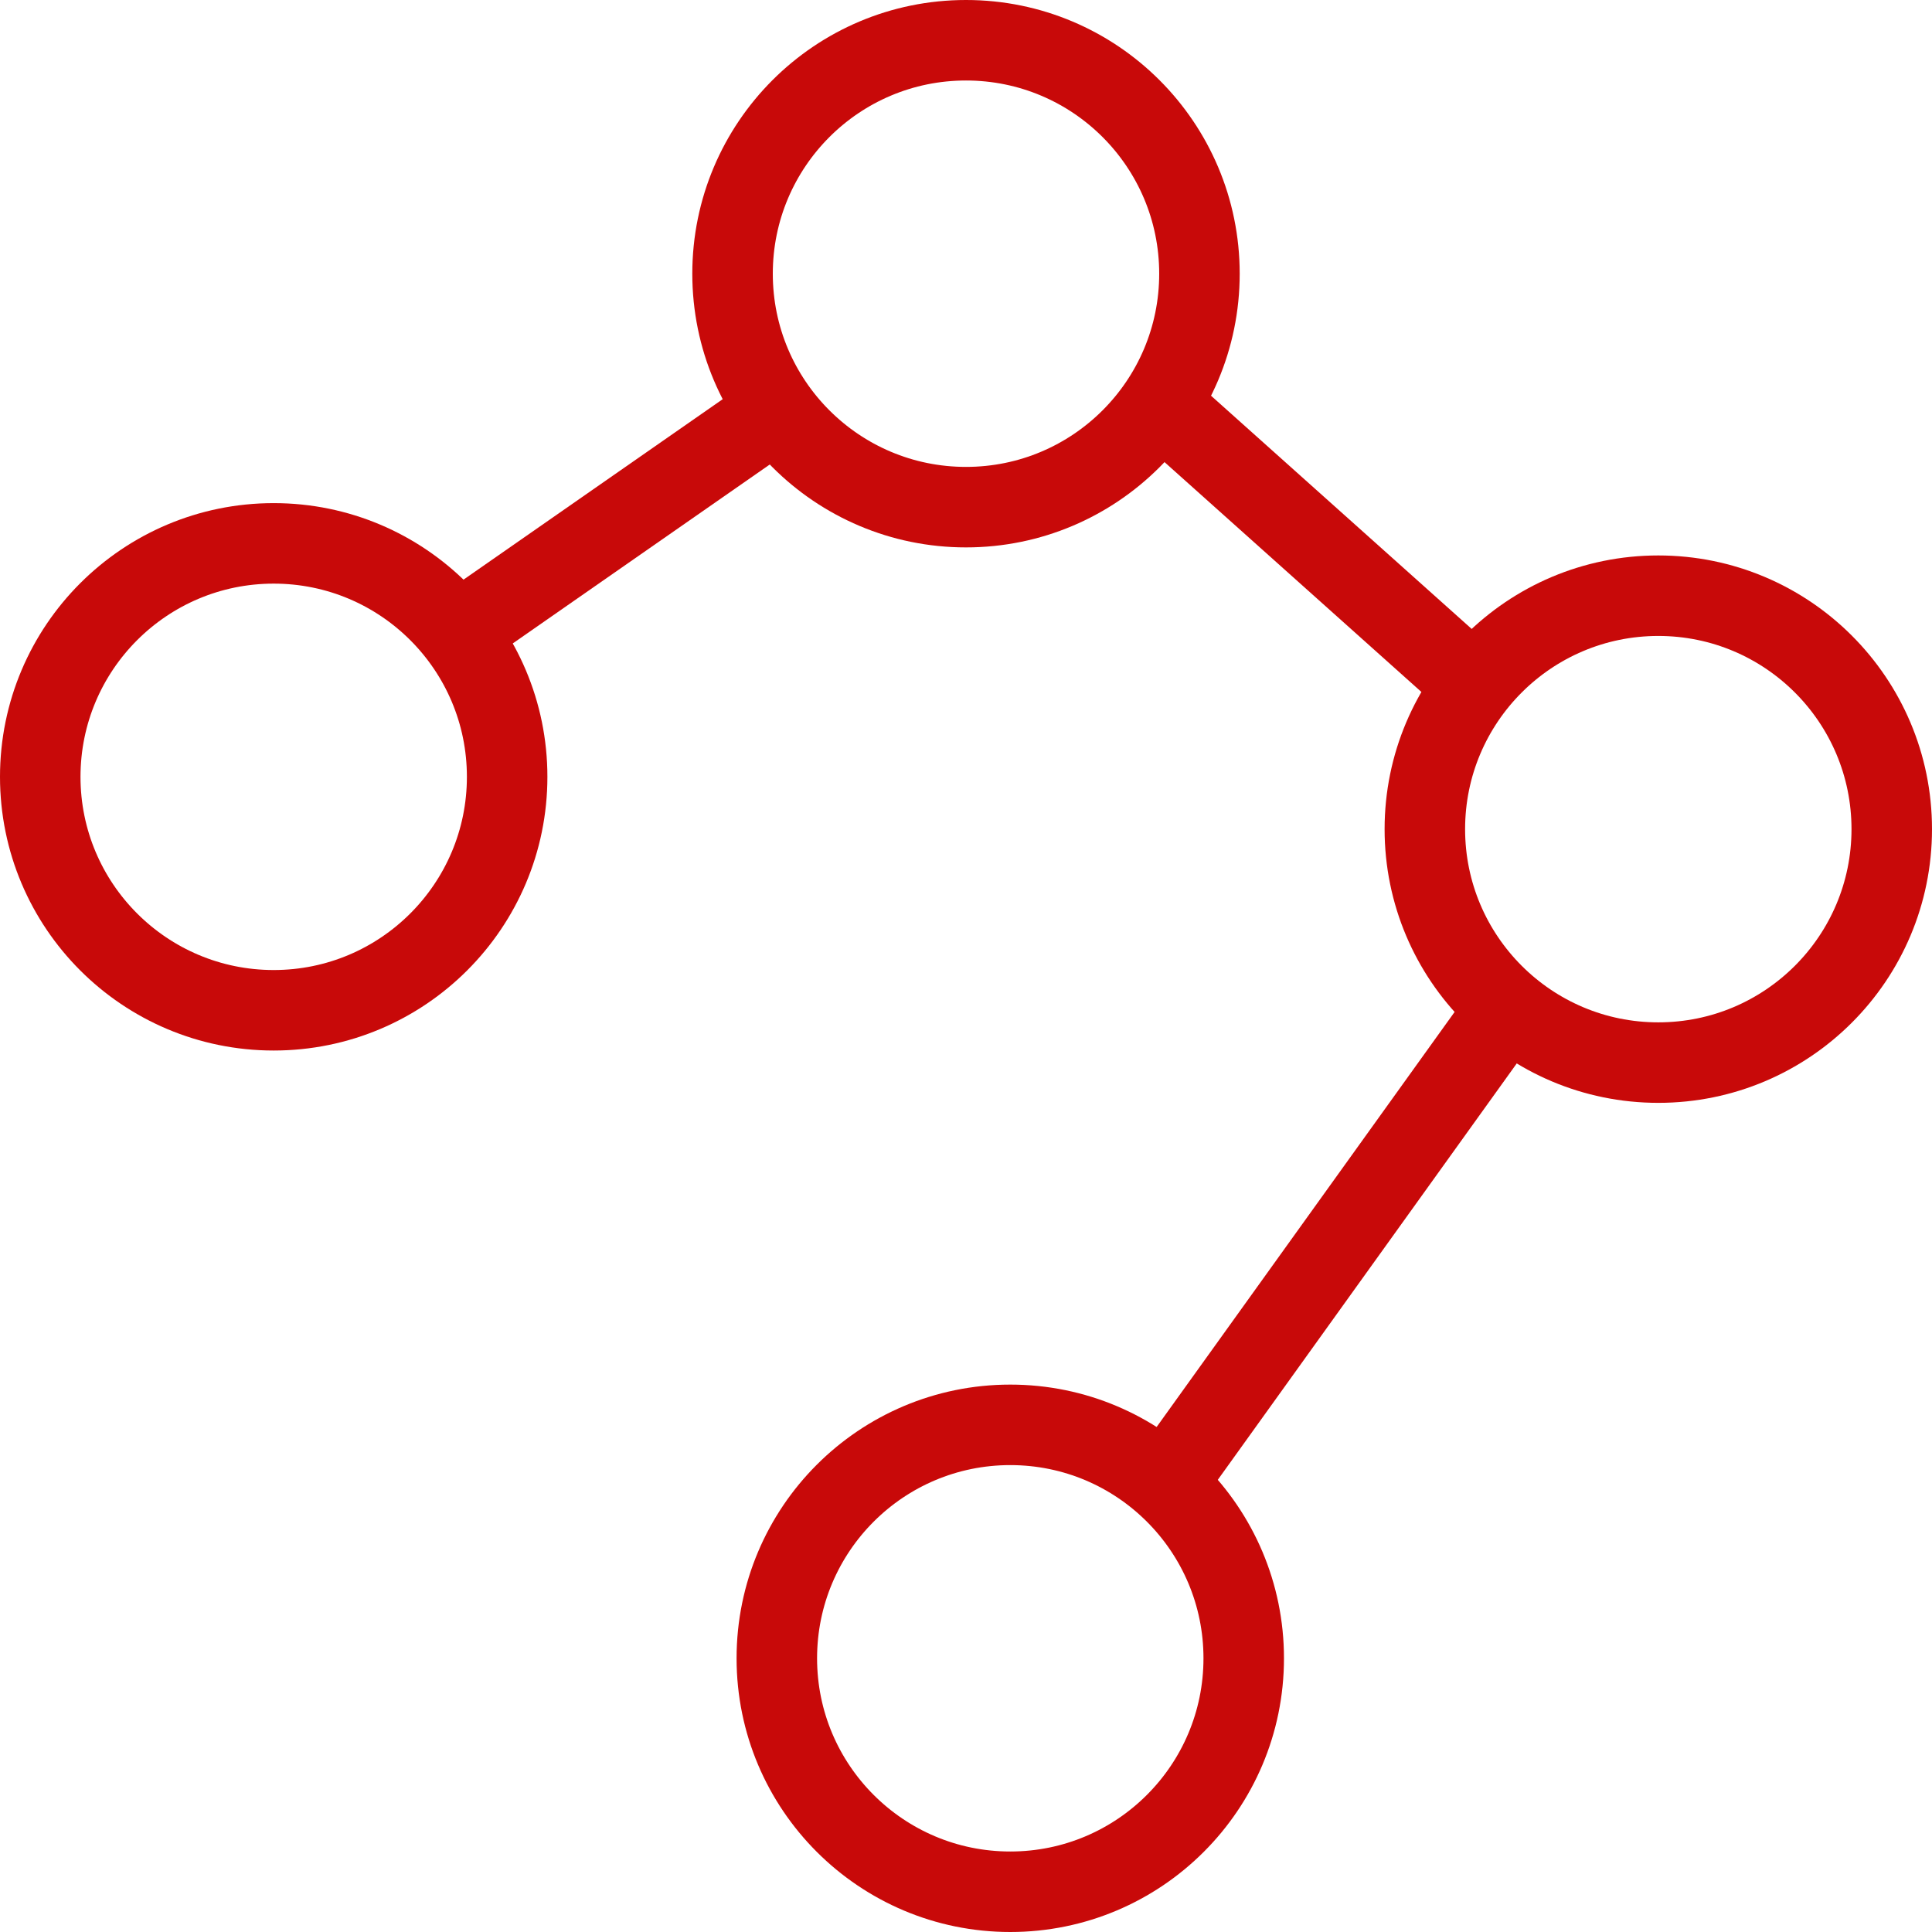
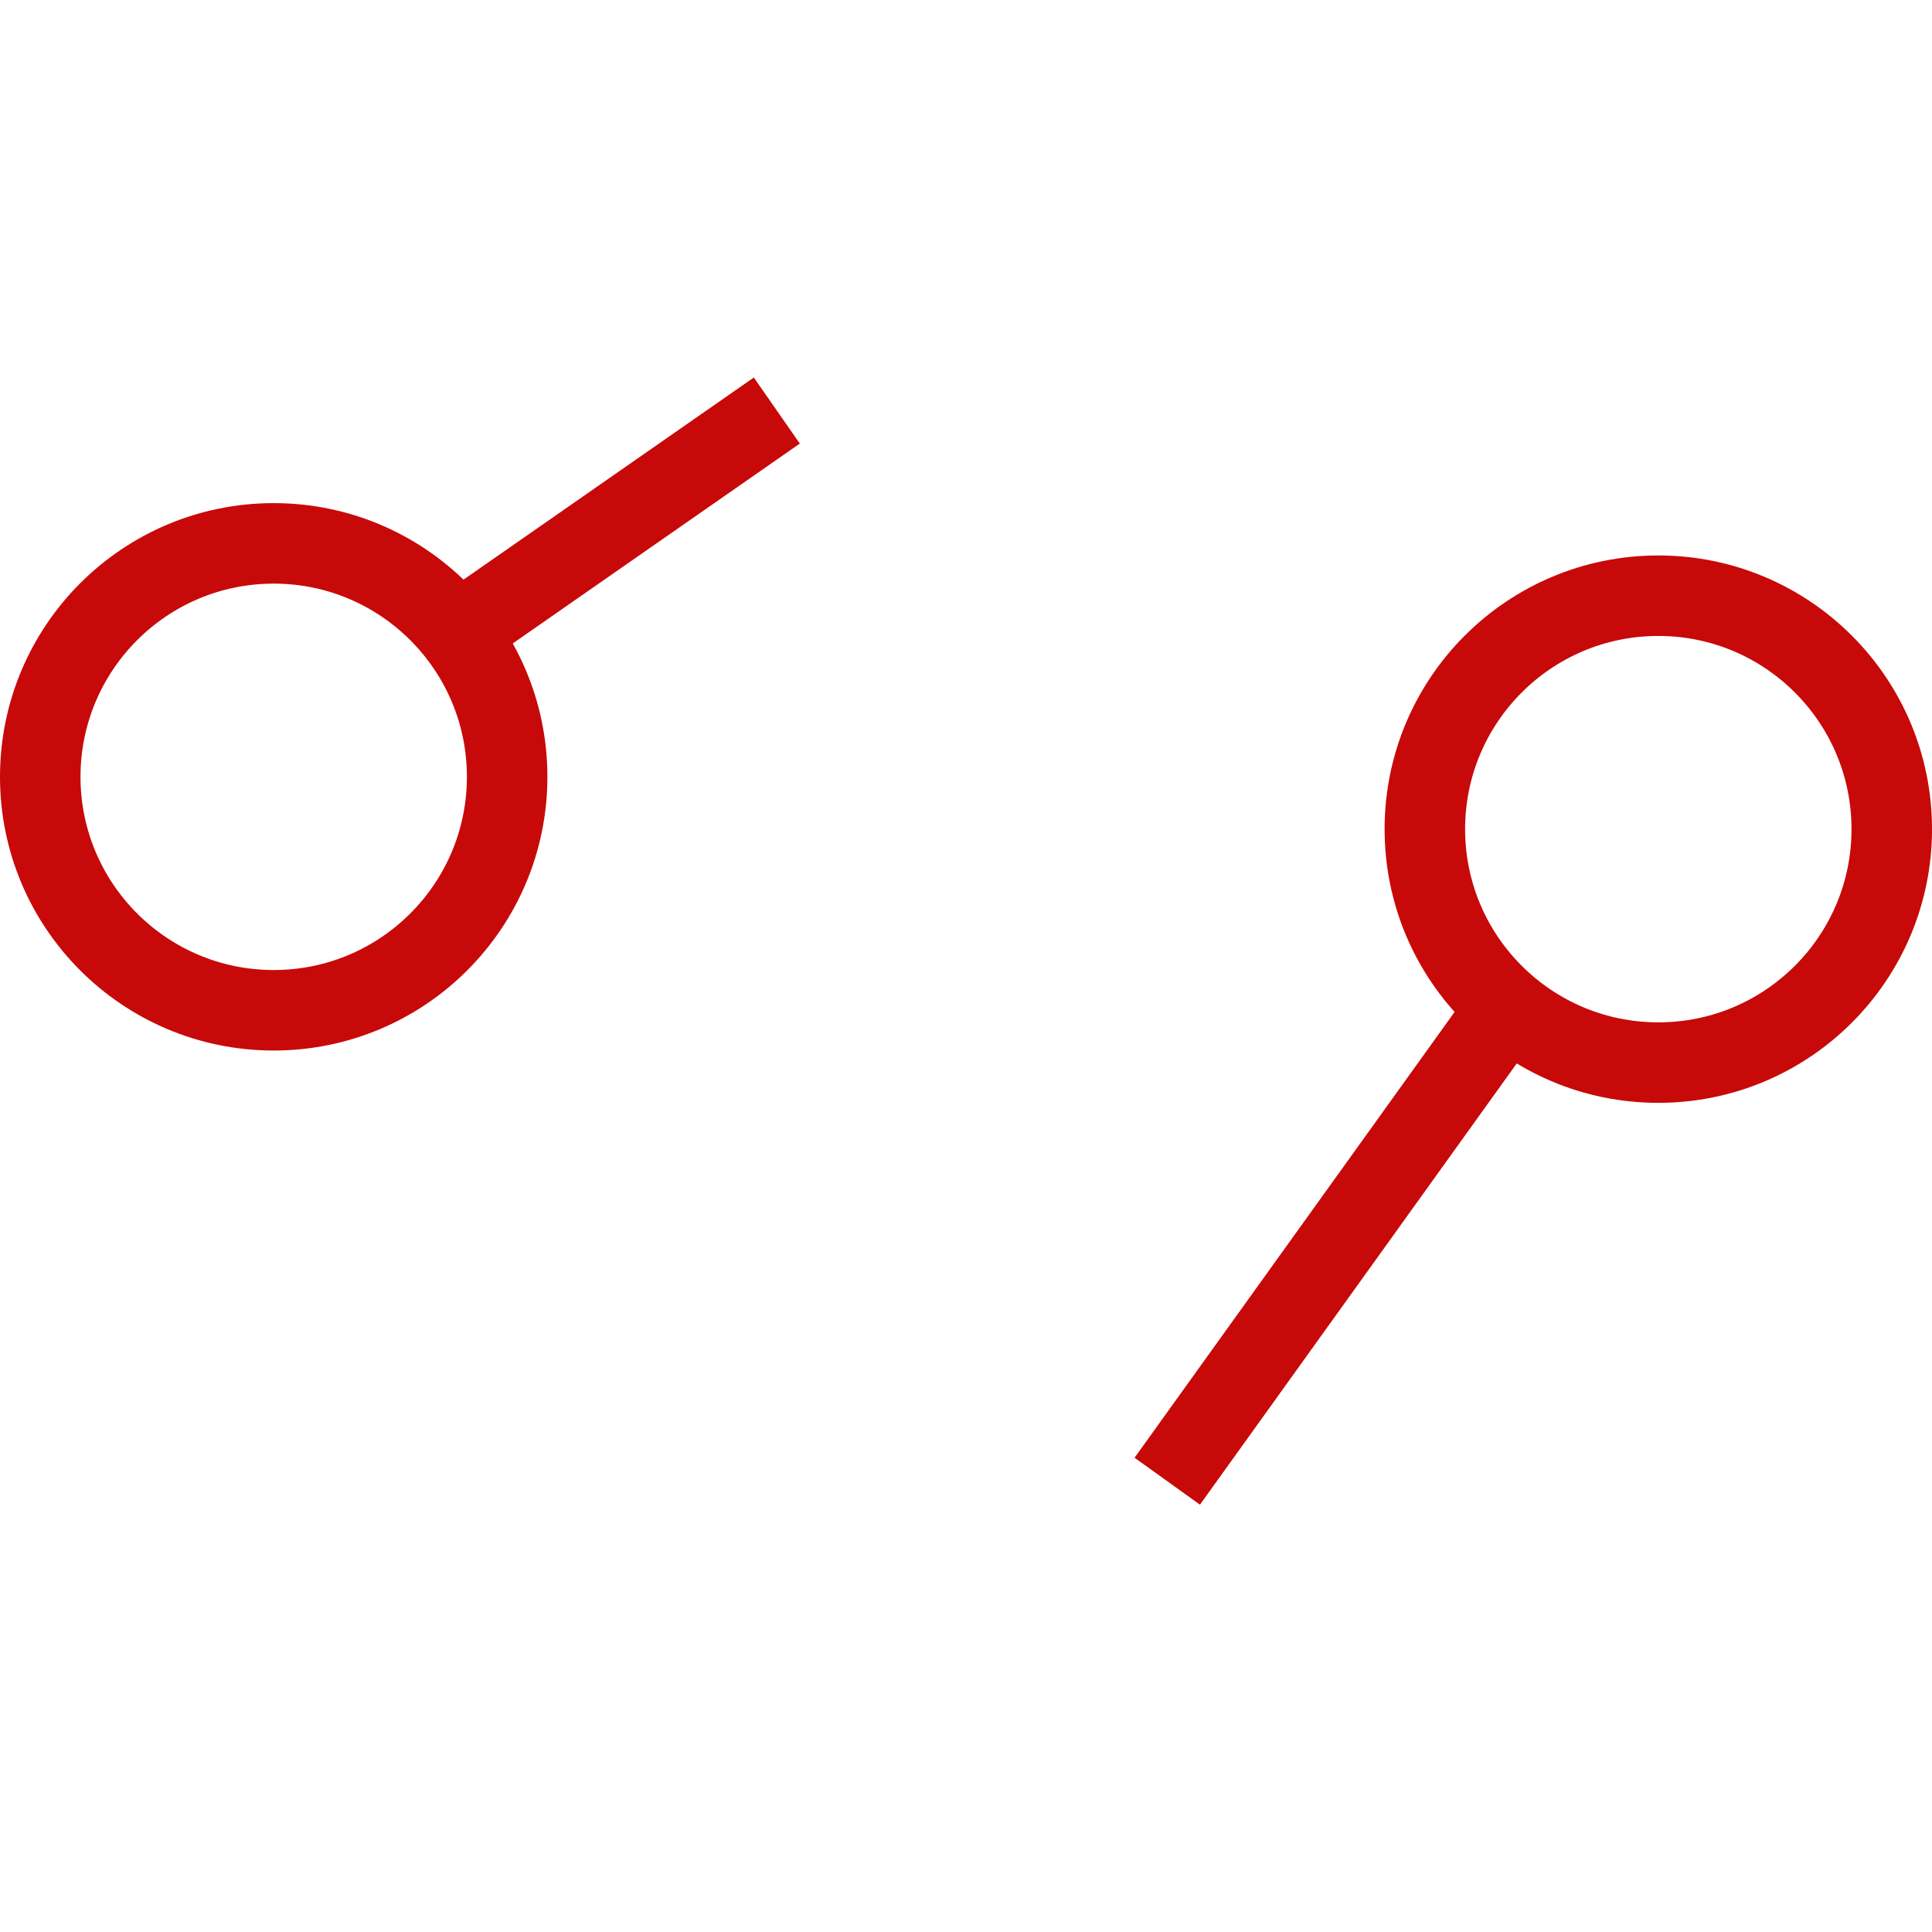
<svg xmlns="http://www.w3.org/2000/svg" fill="rgba(200,9,9,1)" viewBox="0 0 48 48">
  <g fill="none" stroke="rgba(200,9,9,1)" stroke-width="2" stroke-miterlimit="10">
    <circle cx="6.8" cy="19.3" r="5.8" />
-     <circle cx="24" cy="6.8" r="5.8" />
    <circle cx="41.2" cy="20.6" r="5.8" />
-     <circle cx="25.1" cy="41.2" r="5.8" />
-     <path d="M11.4 15.7l7.9-5.5M29 10.2l7.6 6.8M37.4 25.1L29 36.8" />
+     <path d="M11.4 15.7l7.9-5.5M29 10.2M37.4 25.1L29 36.8" />
  </g>
</svg>